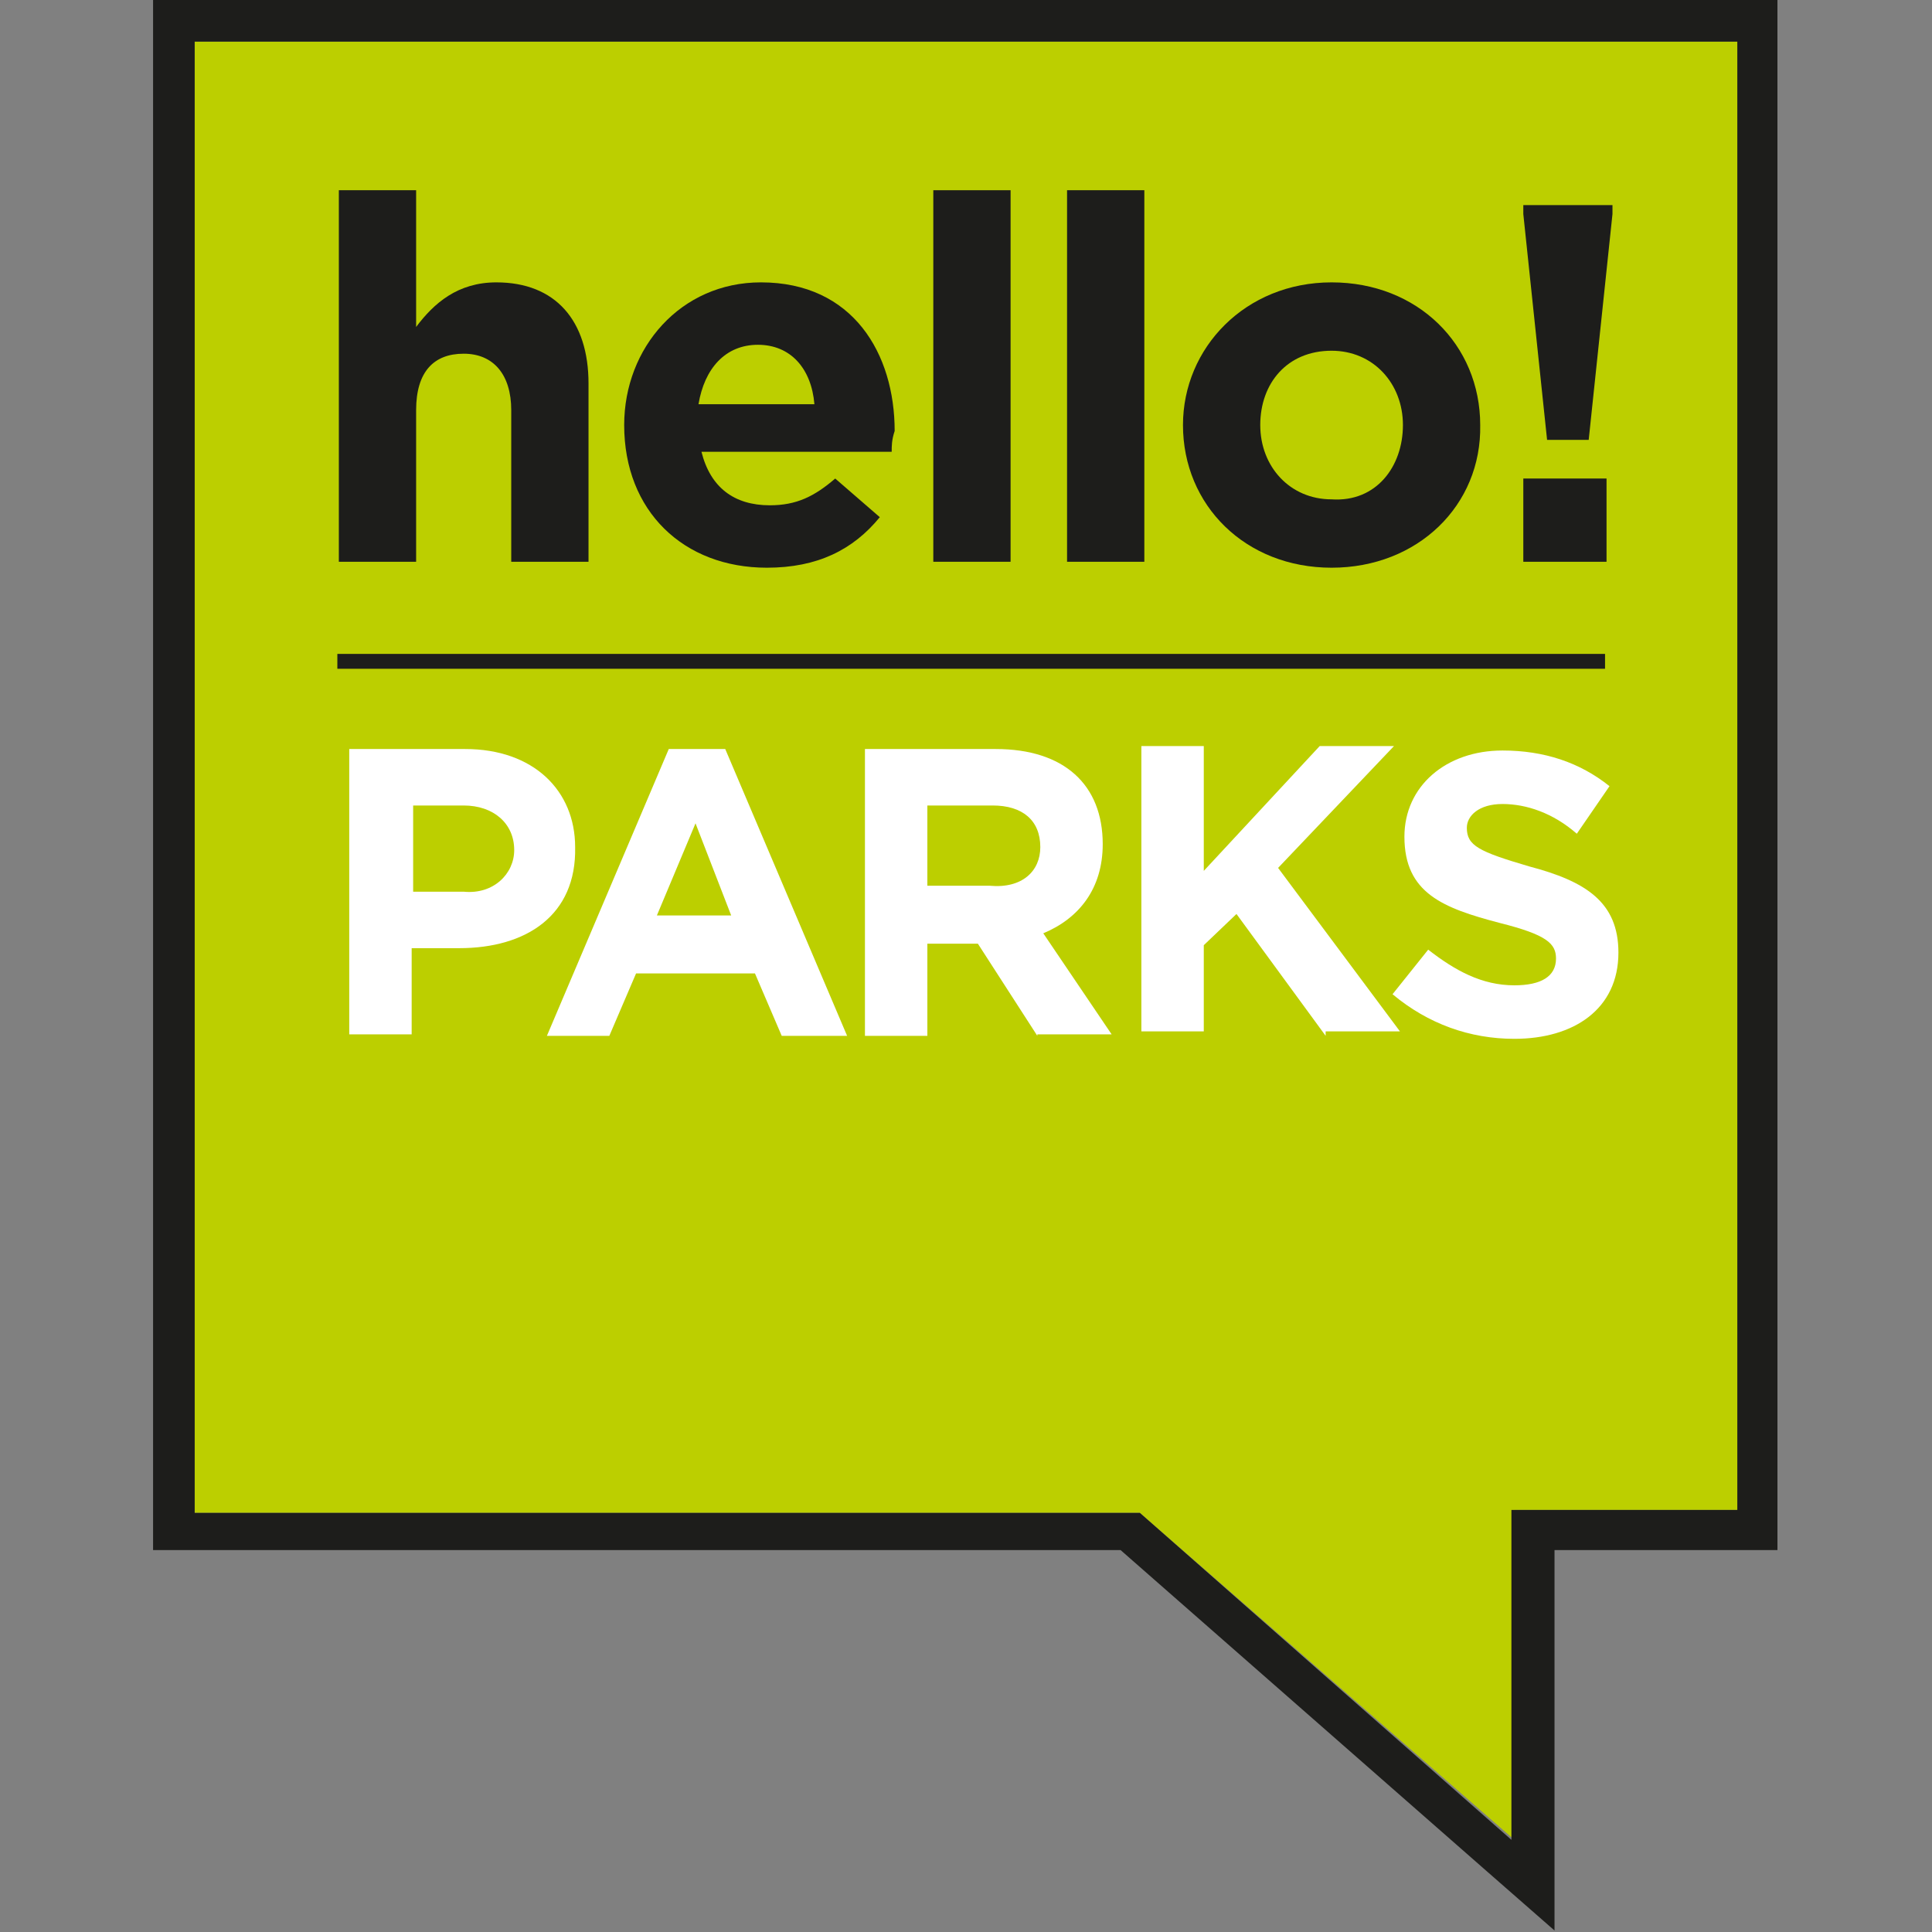
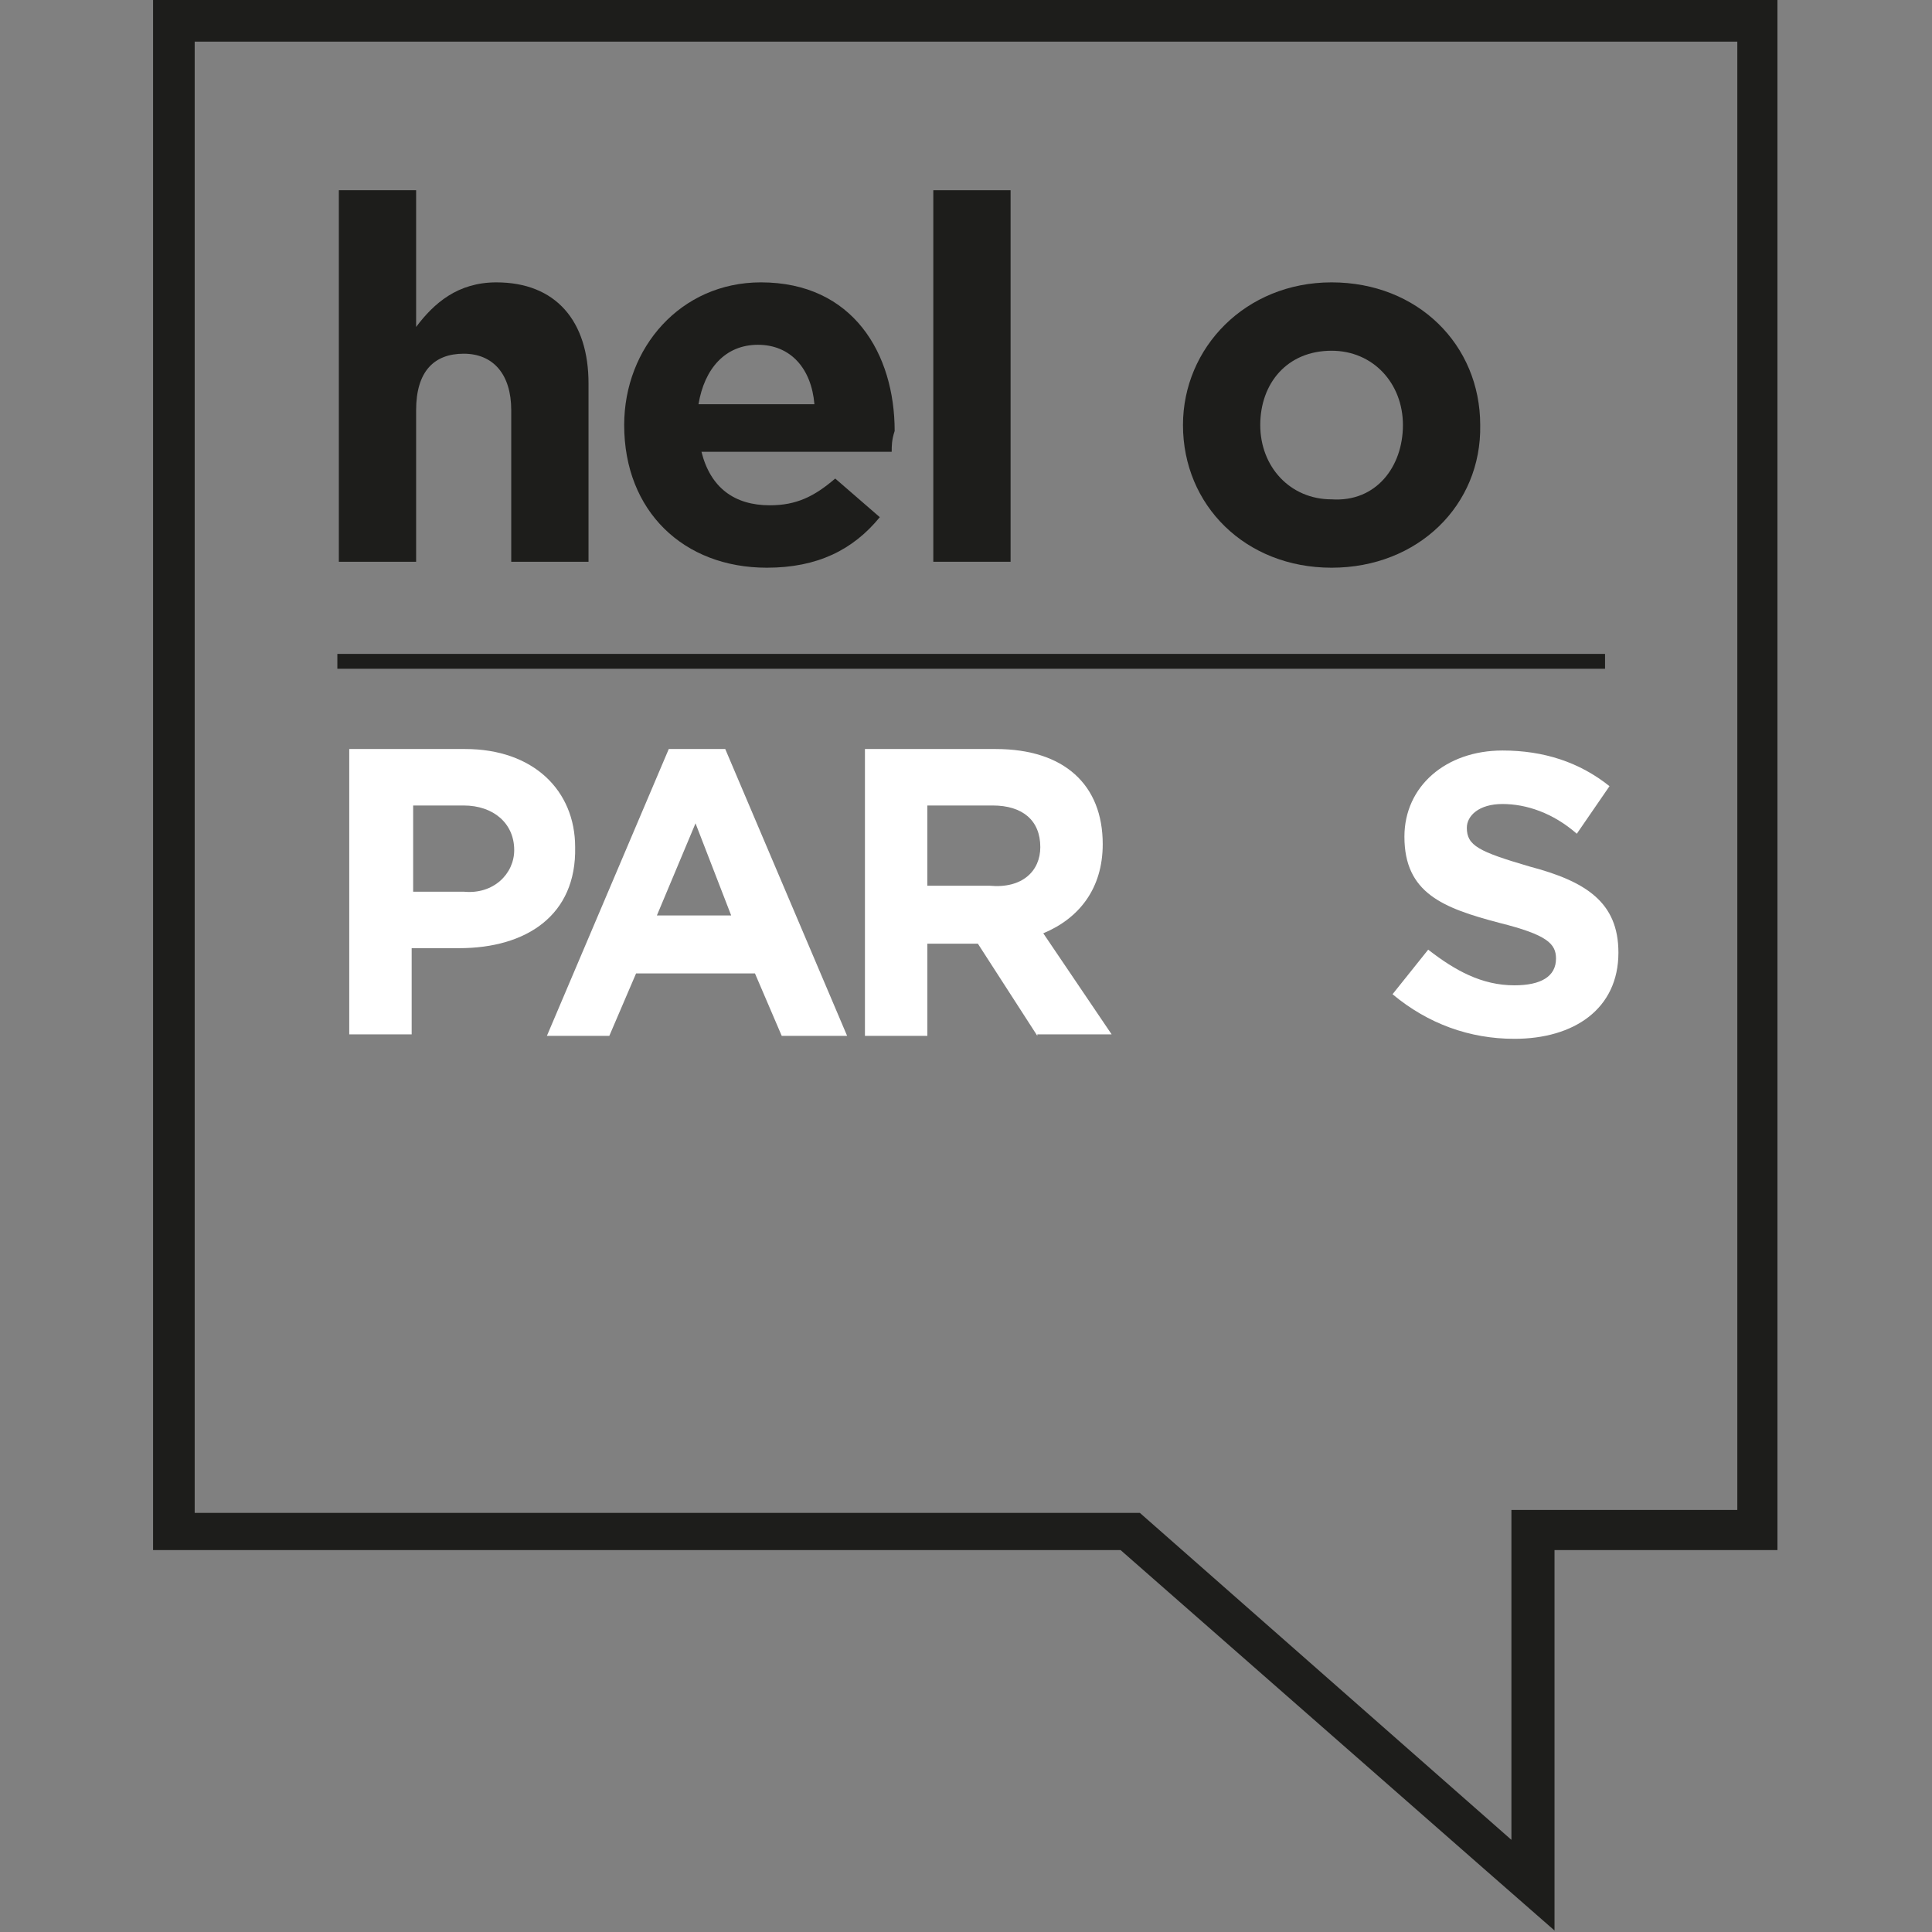
<svg xmlns="http://www.w3.org/2000/svg" version="1.1" id="Réteg_1" x="0px" y="0px" viewBox="0 0 130 130" width="130" height="130" style="enable-background:new 0 0 130 130;" xml:space="preserve">
  <rect x="0" y="0" width="130" height="130" fill="#808080" stroke="none" />
  <style type="text/css">
	.st0{fill-rule:evenodd;clip-rule:evenodd;fill:#BCCF00;}
	.st1{fill-rule:evenodd;clip-rule:evenodd;fill:#1D1D1B;}
	.st2{fill-rule:evenodd;clip-rule:evenodd;fill:#FFFFFF;}
</style>
-   <path class="st0" d="M117.1,2.8v98.8h-14.8h-0.4v22.2l-25.2-22H13.1v-99H117.1z" />
  <path class="st1" d="M10.3-0.1v2.8v98.8v2.8h2.8h62.3l24.4,21.4l4.8,4.2v-6.4v-19.2h12.2h2.8V-0.1H10.3z M13.1,2.8h103.8v98.8h-14.8  h-0.4v22.2l-25-22H13.1V2.8z" />
  <path class="st1" d="M34.4,37.8V27.6c0-2.4-1.2-3.8-3.2-3.8c-2,0-3.2,1.2-3.2,3.8v10.2h-5.2v-25h5.2V22c1.2-1.6,2.8-3,5.4-3  c4,0,6.2,2.6,6.2,6.8v12H34.4L34.4,37.8z" />
  <path class="st1" d="M51,23.2c-2.2,0-3.6,1.6-4,4h7.8C54.6,24.8,53.2,23.2,51,23.2z M60,30.4H47.2c0.6,2.4,2.2,3.6,4.6,3.6  c1.8,0,3-0.6,4.4-1.8l3,2.6c-1.8,2.2-4.2,3.4-7.6,3.4c-5.6,0-9.6-3.8-9.6-9.6l0,0c0-5.2,3.8-9.6,9.2-9.6c6.2,0,9,4.8,9,10l0,0  C60,29.6,60,30,60,30.4z" />
  <path class="st1" d="M62.8,37.8H68v-25h-5.2V37.8z" />
-   <path class="st1" d="M71.8,37.8H77v-25h-5.2C71.8,12.8,71.8,37.8,71.8,37.8z" />
  <path class="st1" d="M94.4,28.6c0-2.8-2-5-4.8-5c-3,0-4.8,2.2-4.8,5l0,0c0,2.8,2,5,4.8,5C92.6,33.8,94.4,31.4,94.4,28.6L94.4,28.6z   M89.6,38.2c-5.8,0-10-4.2-10-9.6l0,0c0-5.2,4.2-9.6,10-9.6c5.8,0,10,4.2,10,9.6l0,0C99.7,34,95.4,38.2,89.6,38.2z" />
-   <path class="st1" d="M102.5,37.8h5.6v-5.6h-5.6V37.8z M108.5,13.8v0.6l-1.6,15.2h-2.8l-1.6-15.2v-0.6H108.5z" />
  <path class="st2" d="M34.6,57.2c0-1.8-1.4-3-3.4-3h-3.4V60h3.4C33.2,60.2,34.6,58.8,34.6,57.2L34.6,57.2L34.6,57.2z M30.9,63.8h-3.2  v5.8h-4.2V50.4h7.8c4.6,0,7.4,2.8,7.4,6.6l0,0C38.8,61.6,35.4,63.8,30.9,63.8z" />
  <path class="st2" d="M46.8,55.4l-2.6,6.2h5L46.8,55.4z M52.6,69.7l-1.8-4.2h-8L41,69.7h-4.2L45,50.4h3.8L57,69.7H52.6z" />
  <path class="st2" d="M70,57c0-1.8-1.2-2.8-3.2-2.8h-4.4v5.4h4.2C68.8,59.8,70,58.6,70,57L70,57L70,57z M69.8,69.7l-4-6.2h-3.4v6.2  h-4.2V50.4H67c4.6,0,7.2,2.4,7.2,6.4l0,0c0,3-1.6,5-4,6l4.6,6.8H69.8z" />
-   <path class="st2" d="M89.2,69.7l-6-8.2L81,63.6v5.8h-4.2V50.2H81v8.4l7.8-8.4h5L86,58.4l8.2,11h-5V69.7z" />
  <path class="st2" d="M101.9,69.9c-3,0-5.8-1-8.2-3l2.4-3c1.8,1.4,3.6,2.4,5.8,2.4c1.8,0,2.8-0.6,2.8-1.8l0,0c0-1-0.6-1.6-3.8-2.4  c-3.8-1-6.4-2-6.4-5.8l0,0c0-3.4,2.8-5.8,6.6-5.8c2.8,0,5.2,0.8,7.2,2.4l-2.2,3.2c-1.6-1.4-3.4-2-5-2s-2.4,0.8-2.4,1.6l0,0  c0,1.2,0.8,1.6,4.2,2.6c3.8,1,6,2.4,6,5.8l0,0C108.9,67.9,105.9,69.9,101.9,69.9z" />
  <path class="st1" d="M22.7,45h85.3v-1H22.7V45z" />
</svg>